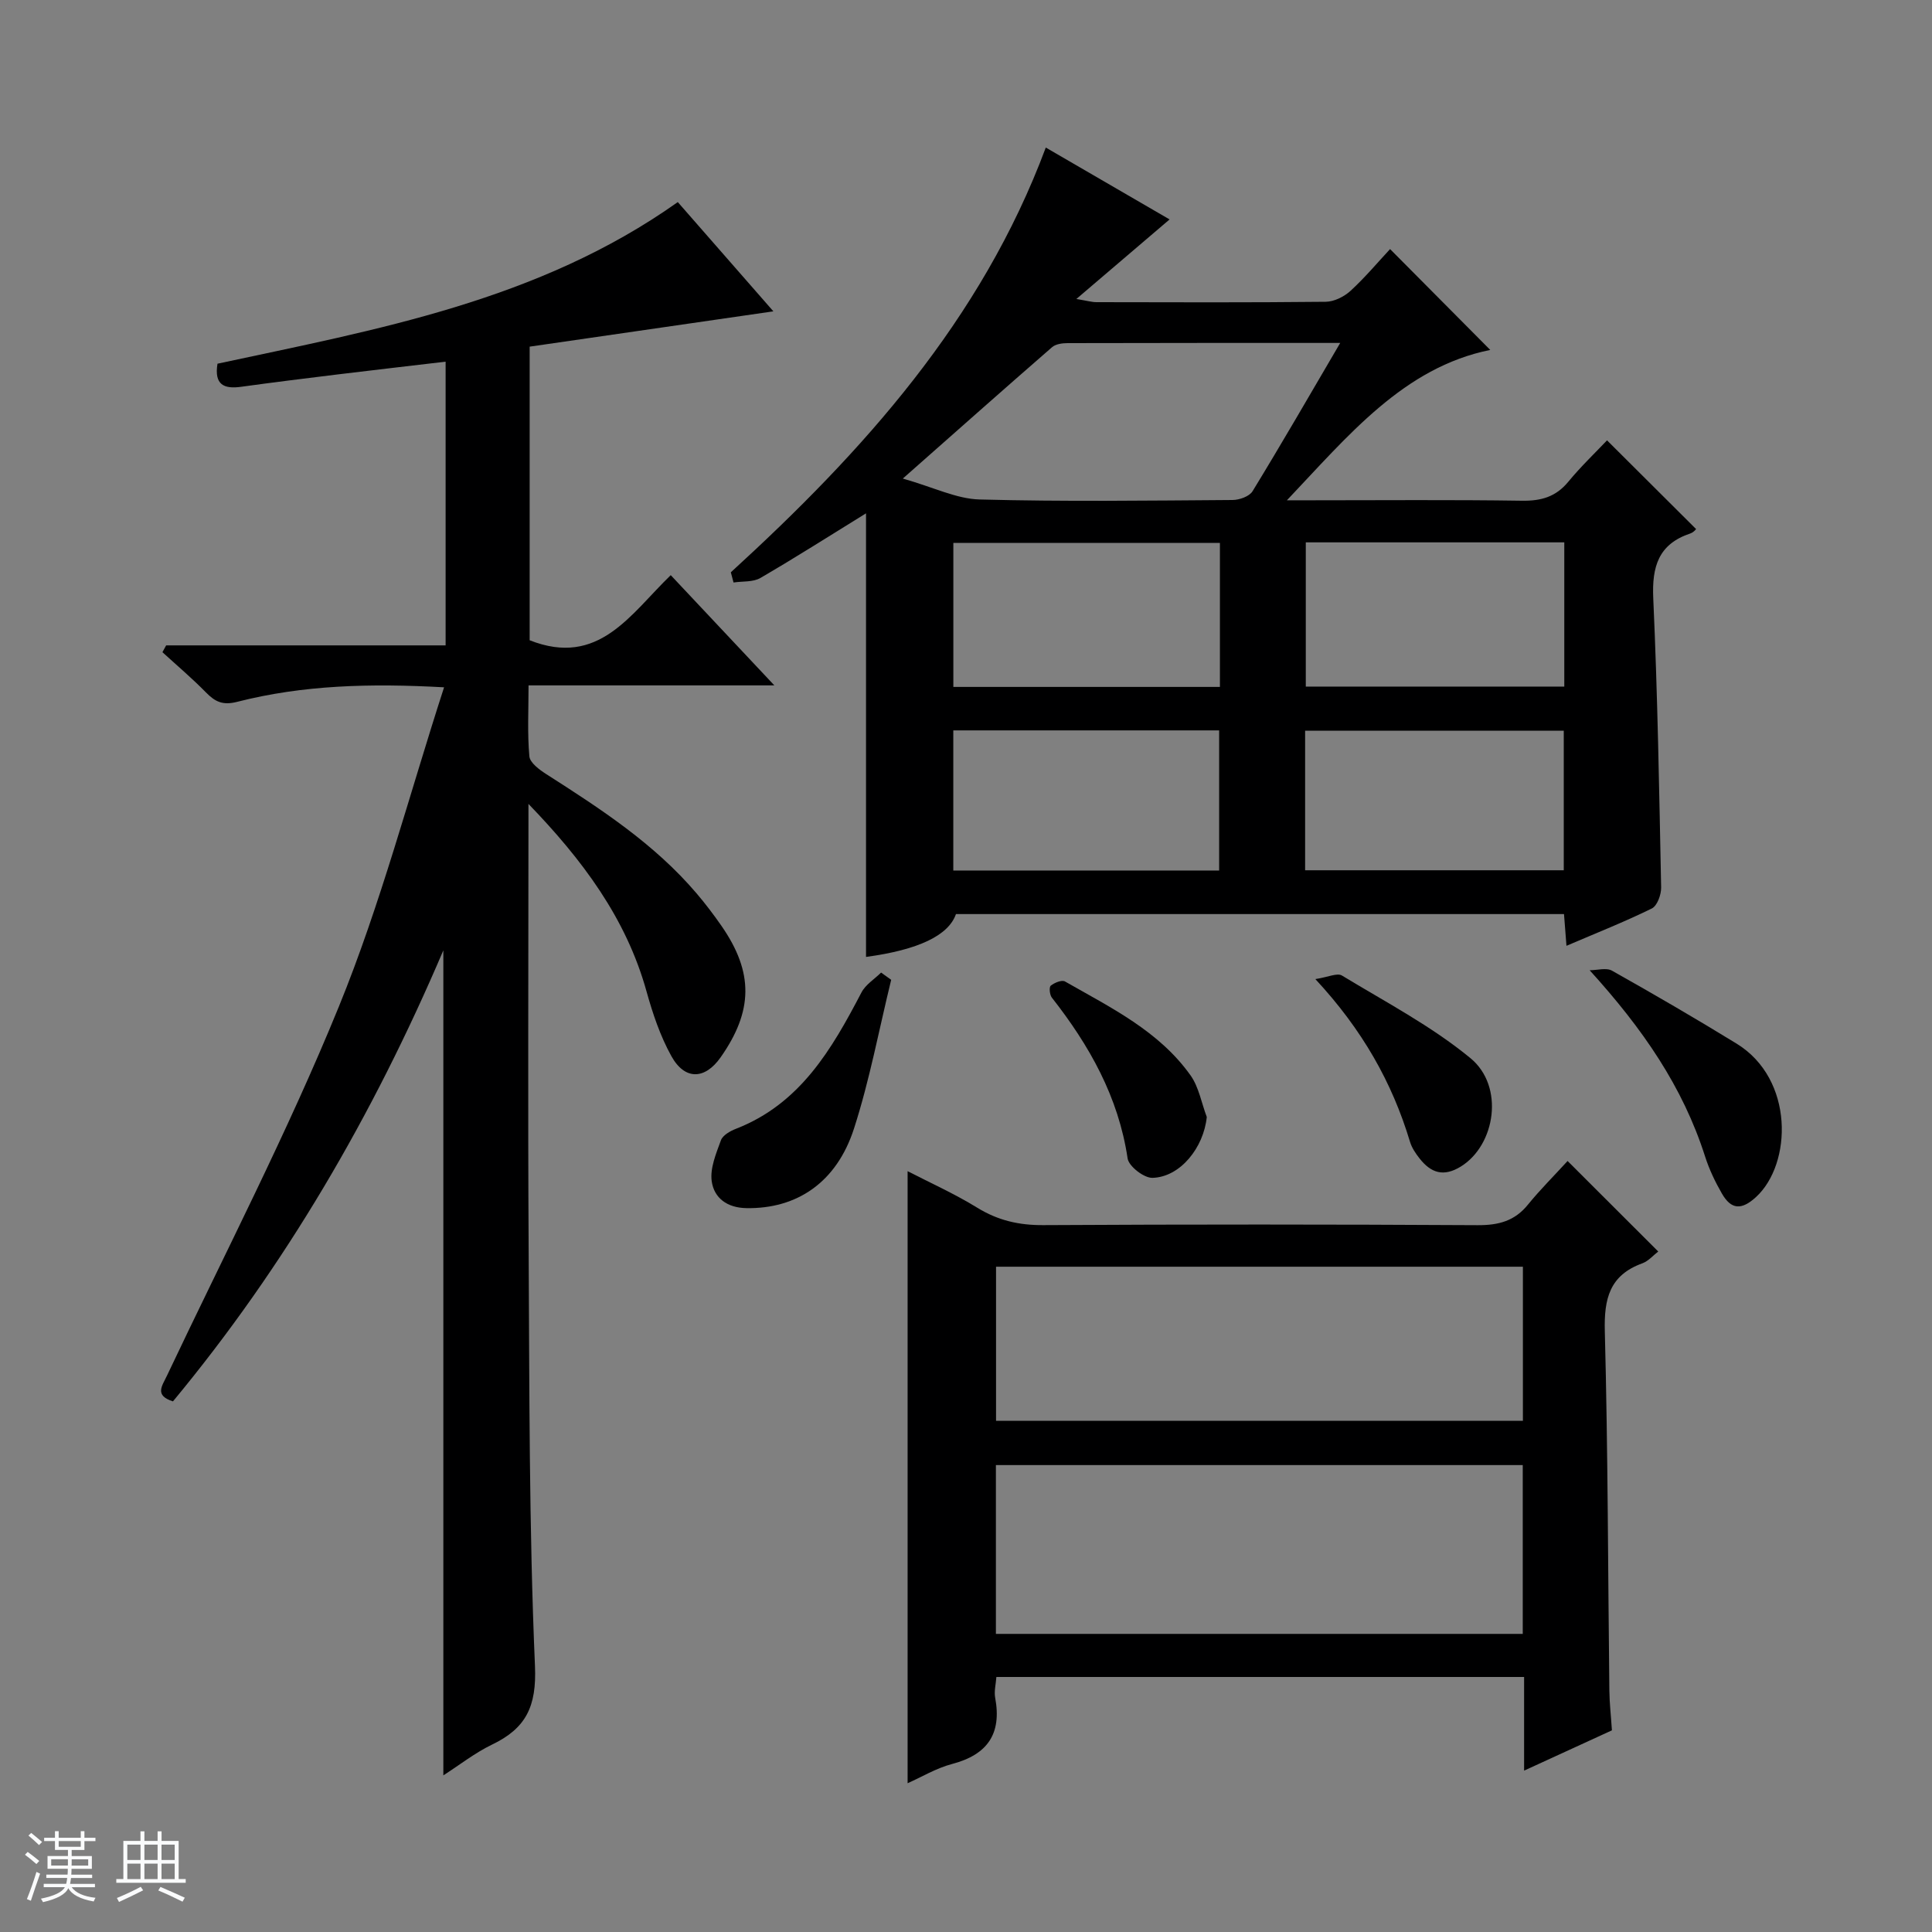
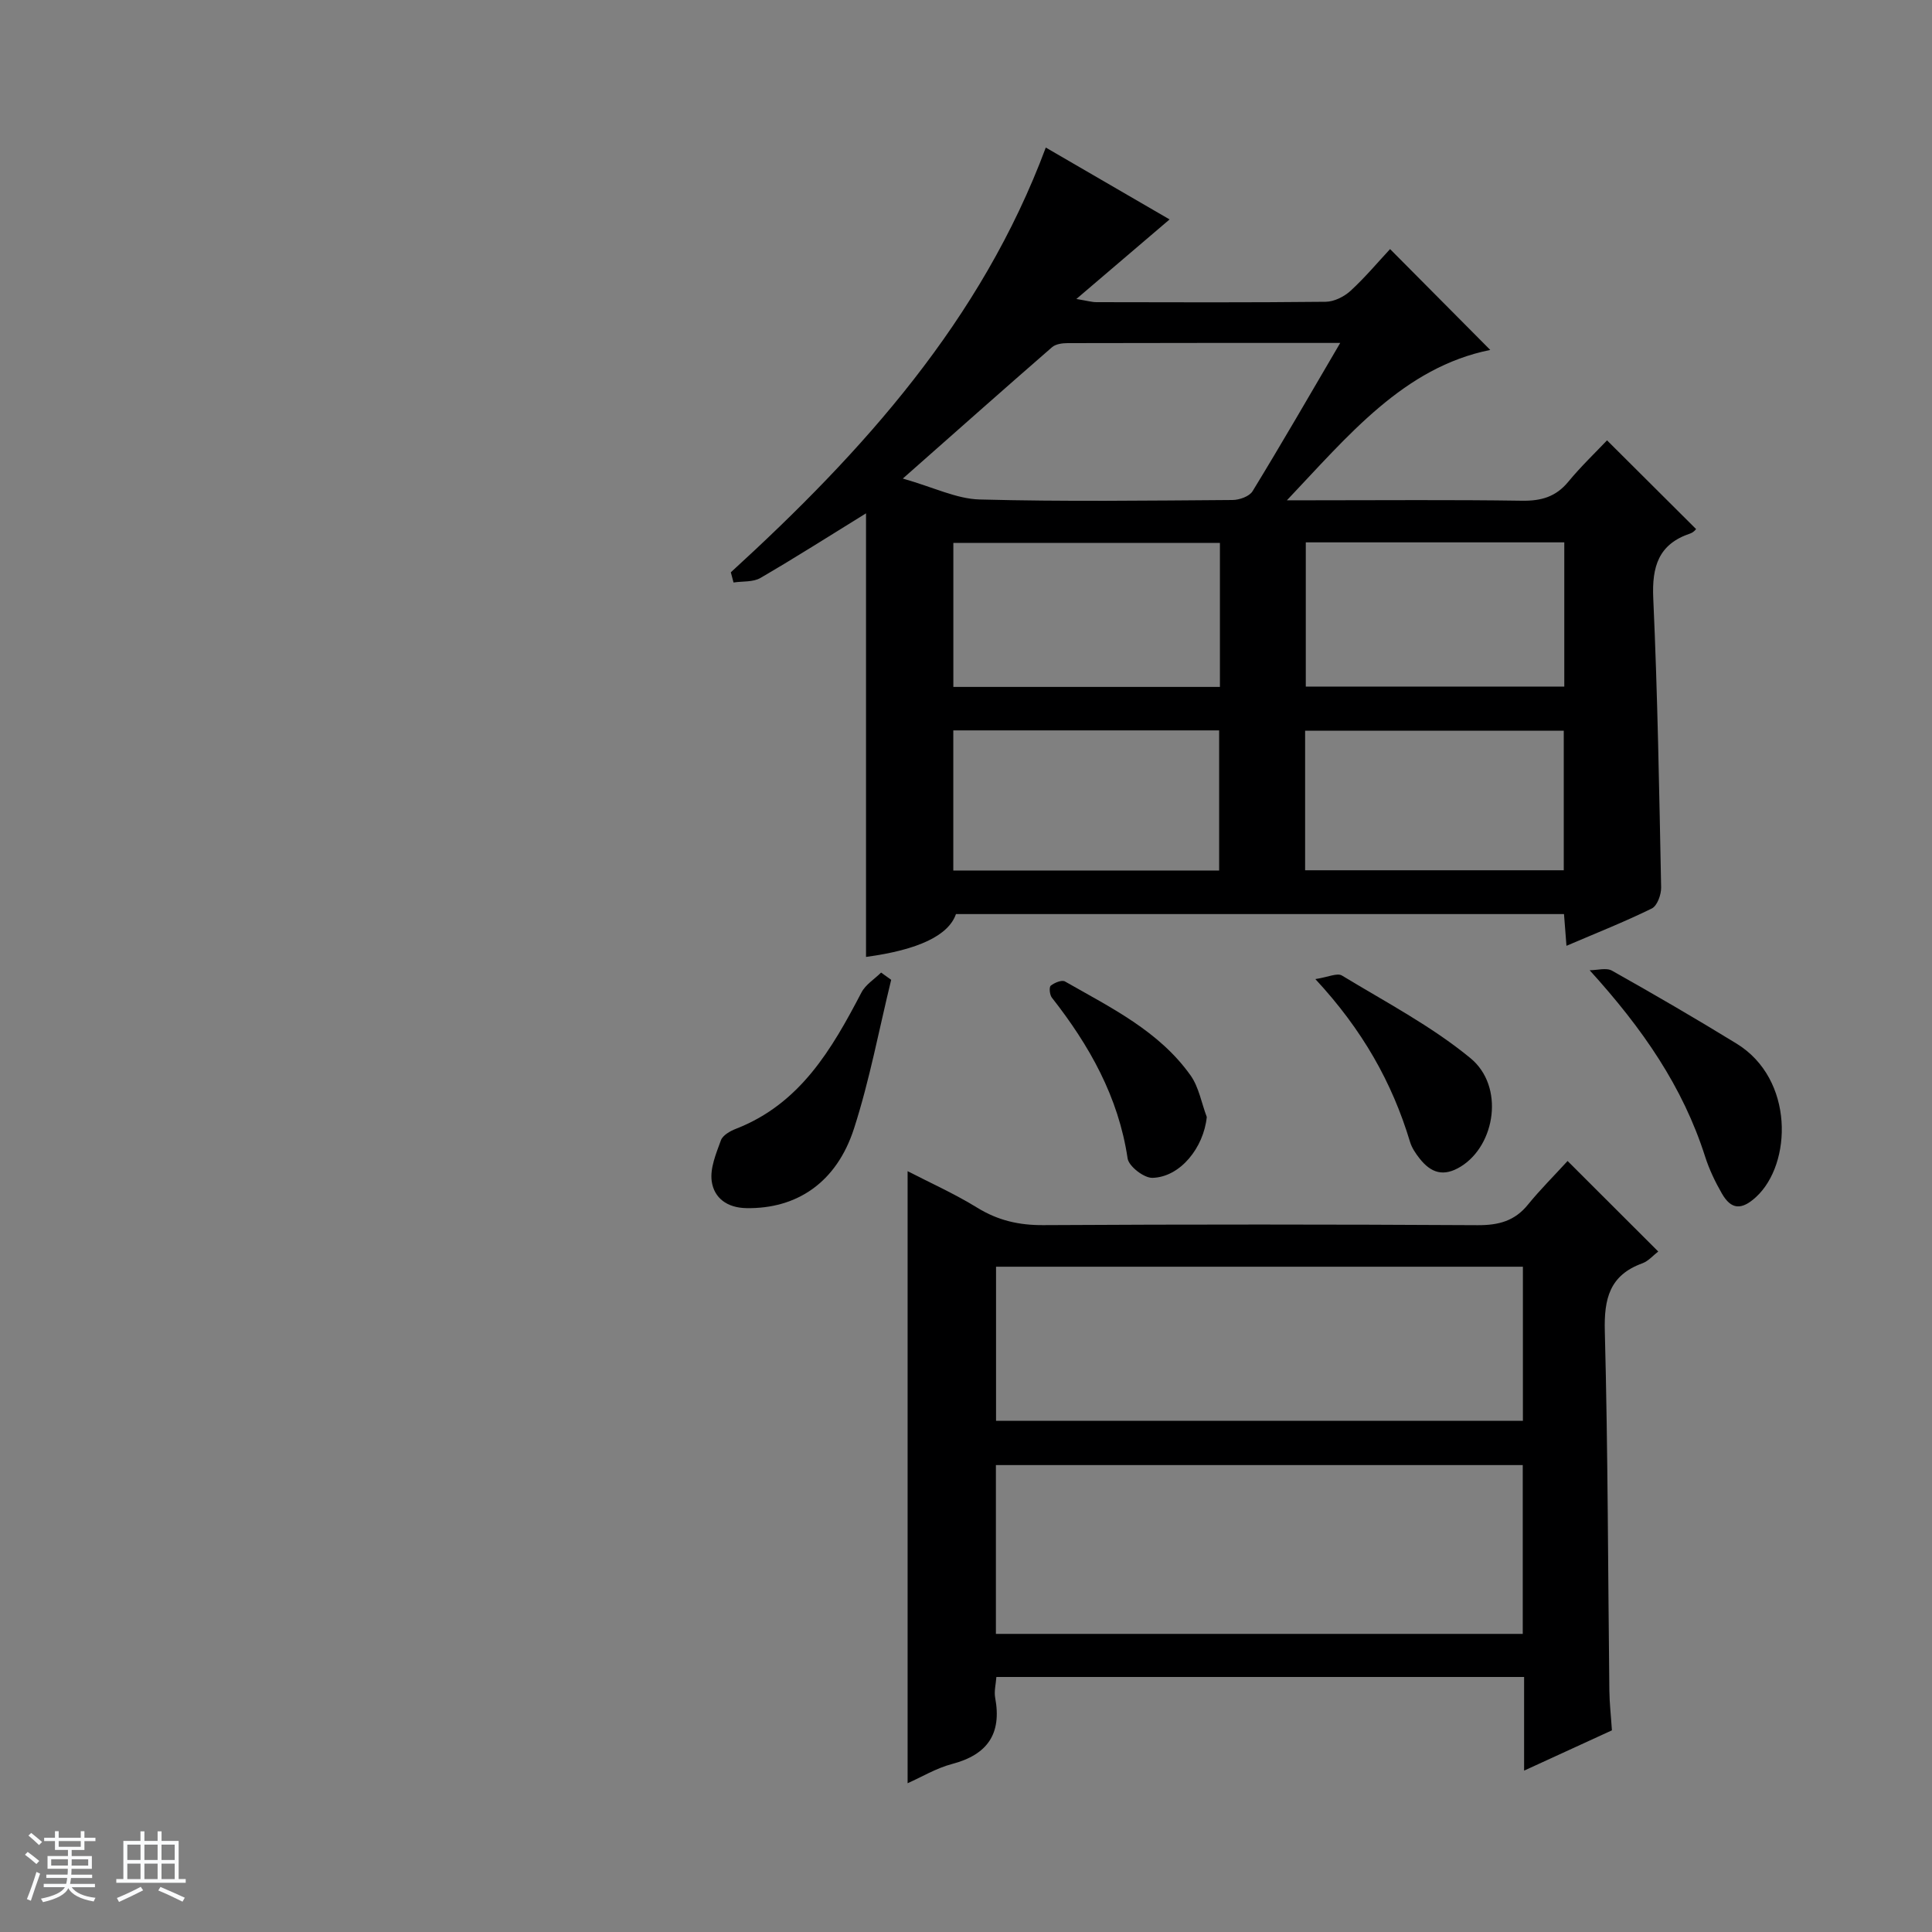
<svg xmlns="http://www.w3.org/2000/svg" enable-background="new 0 0 400 400" viewBox="0 0 400 400">
  <rect x="0" y="0" width="400" height="400" fill="#808080" stroke="none" />
  <path d="m5.17 384 .56-.58c.85.61 1.65 1.24 2.4 1.87l-.59.64c-.84-.73-1.63-1.38-2.37-1.93m1.22 9.53-.82-.34c.71-1.76 1.37-3.64 1.98-5.63.24.13.5.25.76.36-.6 1.67-1.24 3.54-1.92 5.61m-.5-13.5.57-.54c.56.44 1.31 1.06 2.26 1.87l-.64.64c-.68-.66-1.41-1.32-2.19-1.97m3.25.46h2.24v-1.36h.77v1.36h4.57v-1.36h.76v1.36h2.28v.69h-2.28v1.84h-2.64v1.26h4.18v2.64h-4.21c0 .45-.02.86-.05 1.21h4.32v.69h-4.38c-.04.34-.1.75-.19 1.22h5.15v.69h-4.82c.87 1.19 2.51 1.92 4.93 2.19-.17.31-.3.57-.37.76-2.77-.49-4.52-1.41-5.26-2.76-.56 1.26-2.3 2.23-5.24 2.9-.12-.24-.26-.48-.43-.72 2.73-.55 4.38-1.34 4.96-2.38h-4.38v-.69h4.65c.1-.38.17-.79.21-1.22h-4.32v-.69h4.4c.03-.34.05-.75.05-1.21h-4.2v-2.64h4.23v-1.26h-2.69v-1.84h-2.24zm1.46 4.46v1.29h3.45c.01-.4.02-.57.01-.53v-.32-.45h-3.46zm1.55-2.59h4.57v-1.19h-4.57zm6.11 2.59h-3.42v.77c-.01.19-.01.37-.02.53h3.44z" fill="#fafbfc" />
  <path d="m32.63 379.16h.82v1.98h3.54v7.89h1.46v.78h-14.37v-.78h1.46v-7.89h3.54v-1.98h.82v1.98h2.73zm-3.49 11.48.5.73c-1.61.82-3.28 1.63-5 2.41-.13-.27-.28-.55-.44-.82 1.75-.72 3.4-1.49 4.94-2.32m-2.78-5.55h2.73v-3.18h-2.73zm0 3.95h2.73v-3.2h-2.73zm3.54-3.95h2.73v-3.18h-2.73zm0 3.95h2.73v-3.2h-2.73zm7.89 4.68c-1.84-.92-3.51-1.7-5.02-2.32l.45-.73c1.89.8 3.57 1.55 5.04 2.23zm-1.62-11.81h-2.73v3.18h2.73zm-2.73 7.13h2.73v-3.2h-2.73v3.19z" fill="#fafbfc" />
  <g fill="#000001">
    <path d="m151.31 118.49c27.38-25.02 51.88-52.17 65.21-87.94 8.67 5.04 17.11 9.94 25.63 14.88-6.27 5.35-12.37 10.56-19.3 16.47 2.28.38 3.22.66 4.15.66 15.83.03 31.66.09 47.48-.08 1.75-.02 3.82-1.06 5.15-2.28 3.05-2.81 5.73-6.01 8.17-8.63 7.21 7.26 13.95 14.05 20.74 20.88-17.93 3.62-29.42 17.77-42.1 31.13h5.18c14.5 0 28.99-.13 43.48.09 3.97.06 7.01-.79 9.59-3.92 2.64-3.2 5.67-6.09 8.03-8.58 6.31 6.29 12.26 12.22 18.4 18.33.25-.21-.35.67-1.14.94-6.62 2.21-7.99 6.87-7.69 13.45.9 19.93 1.23 39.89 1.63 59.84.03 1.49-.81 3.81-1.93 4.36-5.63 2.77-11.49 5.08-17.67 7.73-.19-2.48-.34-4.41-.51-6.57-41.98 0-83.93 0-125.89 0-1.53 4.42-7.77 7.41-18.62 8.87 0-30.51 0-61.02 0-91.84-7.24 4.47-14.46 9.07-21.86 13.38-1.52.89-3.69.65-5.57.94-.2-.71-.38-1.41-.56-2.11zm126.17-47.49c-19.51 0-37.98-.01-56.44.04-1.09 0-2.46.18-3.22.84-9.95 8.65-19.8 17.4-30.9 27.2 6.43 1.83 11.12 4.2 15.87 4.33 17.46.47 34.93.23 52.4.11 1.42-.01 3.48-.74 4.14-1.82 6.04-9.88 11.83-19.91 18.15-30.7zm-24.91 41.41c-18.6 0-36.95 0-55.19 0v29.81h55.19c0-10.13 0-19.89 0-29.81zm-55.2 38.81v29.01h55.04c0-9.91 0-19.45 0-29.01-18.52 0-36.64 0-55.04 0zm126.5-38.93c-18.09 0-35.78 0-53.52 0v29.86h53.52c0-10.06 0-19.7 0-29.86zm-53.66 67.89h53.55c0-9.84 0-19.27 0-28.9-17.94 0-35.64 0-53.55 0z" />
-     <path d="m91.79 367.57c0-56.97 0-113.33 0-170.81-14.62 34.27-32.77 65.37-55.98 93.38-3.89-1.24-2.25-3.18-1.23-5.35 12.01-25.38 24.97-50.38 35.56-76.34 8.68-21.26 14.52-43.68 21.8-66.15-15.33-.85-29.23-.47-42.85 3.01-2.97.76-4.55-.01-6.45-1.95-2.86-2.92-5.99-5.57-9.01-8.33.26-.47.51-.94.77-1.41h57.86c0-19.74 0-38.83 0-58.74-7.63.9-15.12 1.76-22.59 2.67-6.59.81-13.17 1.62-19.74 2.53-3.52.49-5.62-.38-4.9-4.78 32.9-7.07 66.41-12.98 95.3-33.46 6.52 7.45 13.01 14.86 19.79 22.62-17.21 2.49-33.85 4.9-50.46 7.31v60.79c14.3 5.65 20.85-5.4 29.21-13.48 7.09 7.54 13.94 14.83 21.45 22.82-17.37 0-33.79 0-50.89 0 0 5.15-.26 9.95.17 14.69.12 1.33 2.07 2.77 3.49 3.68 11.24 7.18 22.4 14.43 31.15 24.72 1.83 2.15 3.55 4.42 5.16 6.74 6.64 9.6 6.55 17.57-.21 27.19-3.25 4.62-7.41 4.77-10.2-.28-2.3-4.15-3.86-8.8-5.14-13.4-4.22-15.18-13.33-27.3-24.44-38.8v4.59c0 29.16-.13 58.33.04 87.49.17 28.81.07 57.65 1.31 86.42.36 8.4-1.87 12.89-8.89 16.26-3.53 1.7-6.68 4.19-10.08 6.37z" />
    <path d="m324.55 240.37c6.68 6.67 12.56 12.54 18.77 18.74-1.04.8-2.04 1.99-3.3 2.45-6.78 2.46-7.94 7.33-7.76 14.06.65 24.79.65 49.6.94 74.39.03 2.64.34 5.28.53 8.24-5.75 2.64-11.56 5.31-18.18 8.34 0-7.01 0-13.1 0-19.39-36.65 0-72.75 0-109.26 0-.1 1.45-.5 2.94-.25 4.3 1.39 7.46-1.58 11.78-8.91 13.71-3.3.87-6.34 2.71-9.22 3.99 0-42.43 0-84.58 0-126.72 4.49 2.32 9.65 4.63 14.43 7.57 4.29 2.64 8.64 3.63 13.66 3.6 29.98-.17 59.97-.16 89.95.01 4.32.02 7.68-.86 10.44-4.31 2.51-3.08 5.35-5.9 8.16-8.98zm-9.28 62.96c-36.55 0-72.75 0-109.08 0v34.95h109.08c0-11.72 0-23.12 0-34.95zm-109.05-9.17h109.08c0-10.85 0-21.27 0-31.9-36.48 0-72.67 0-109.08 0z" />
    <path d="m329.12 200.88c1.56 0 3.45-.58 4.63.09 8.68 4.88 17.3 9.89 25.79 15.1 11.99 7.36 11.47 24.9 4.05 31.74-3.05 2.81-5.18 2.62-7.09-.7-1.4-2.43-2.63-5.01-3.48-7.67-4.61-14.44-12.91-26.46-23.9-38.56z" />
    <path d="m184.51 202.86c-2.51 10.26-4.45 20.71-7.68 30.74-3.63 11.29-11.91 16.7-22.28 16.53-4.03-.06-6.69-2.11-7.19-5.52-.4-2.71.9-5.78 1.9-8.53.38-1.04 1.91-1.91 3.1-2.37 13.3-5.17 19.85-16.46 25.99-28.22.85-1.64 2.69-2.76 4.07-4.13.71.5 1.4 1 2.09 1.5z" />
-     <path d="m272.33 202.71c2.62-.4 4.52-1.33 5.5-.74 9.02 5.48 18.52 10.45 26.61 17.11 7.09 5.83 5.18 17.98-1.96 22.42-3.64 2.26-6.24 1.31-8.58-1.66-.81-1.03-1.6-2.2-1.97-3.43-3.7-12.28-9.83-23.18-19.6-33.7z" />
+     <path d="m272.33 202.71c2.62-.4 4.52-1.33 5.5-.74 9.02 5.48 18.52 10.45 26.61 17.11 7.09 5.83 5.18 17.98-1.96 22.42-3.64 2.26-6.24 1.31-8.58-1.66-.81-1.03-1.6-2.2-1.97-3.43-3.7-12.28-9.83-23.18-19.6-33.7" />
    <path d="m249.85 231.26c-.63 6.31-5.47 12.45-11.25 12.6-1.75.05-4.9-2.39-5.14-4.02-1.9-12.75-7.92-23.4-15.69-33.3-.45-.58-.6-2.16-.22-2.47.76-.61 2.29-1.24 2.94-.87 9.48 5.42 19.49 10.26 26.03 19.49 1.7 2.42 2.24 5.69 3.33 8.57z" />
  </g>
</svg>